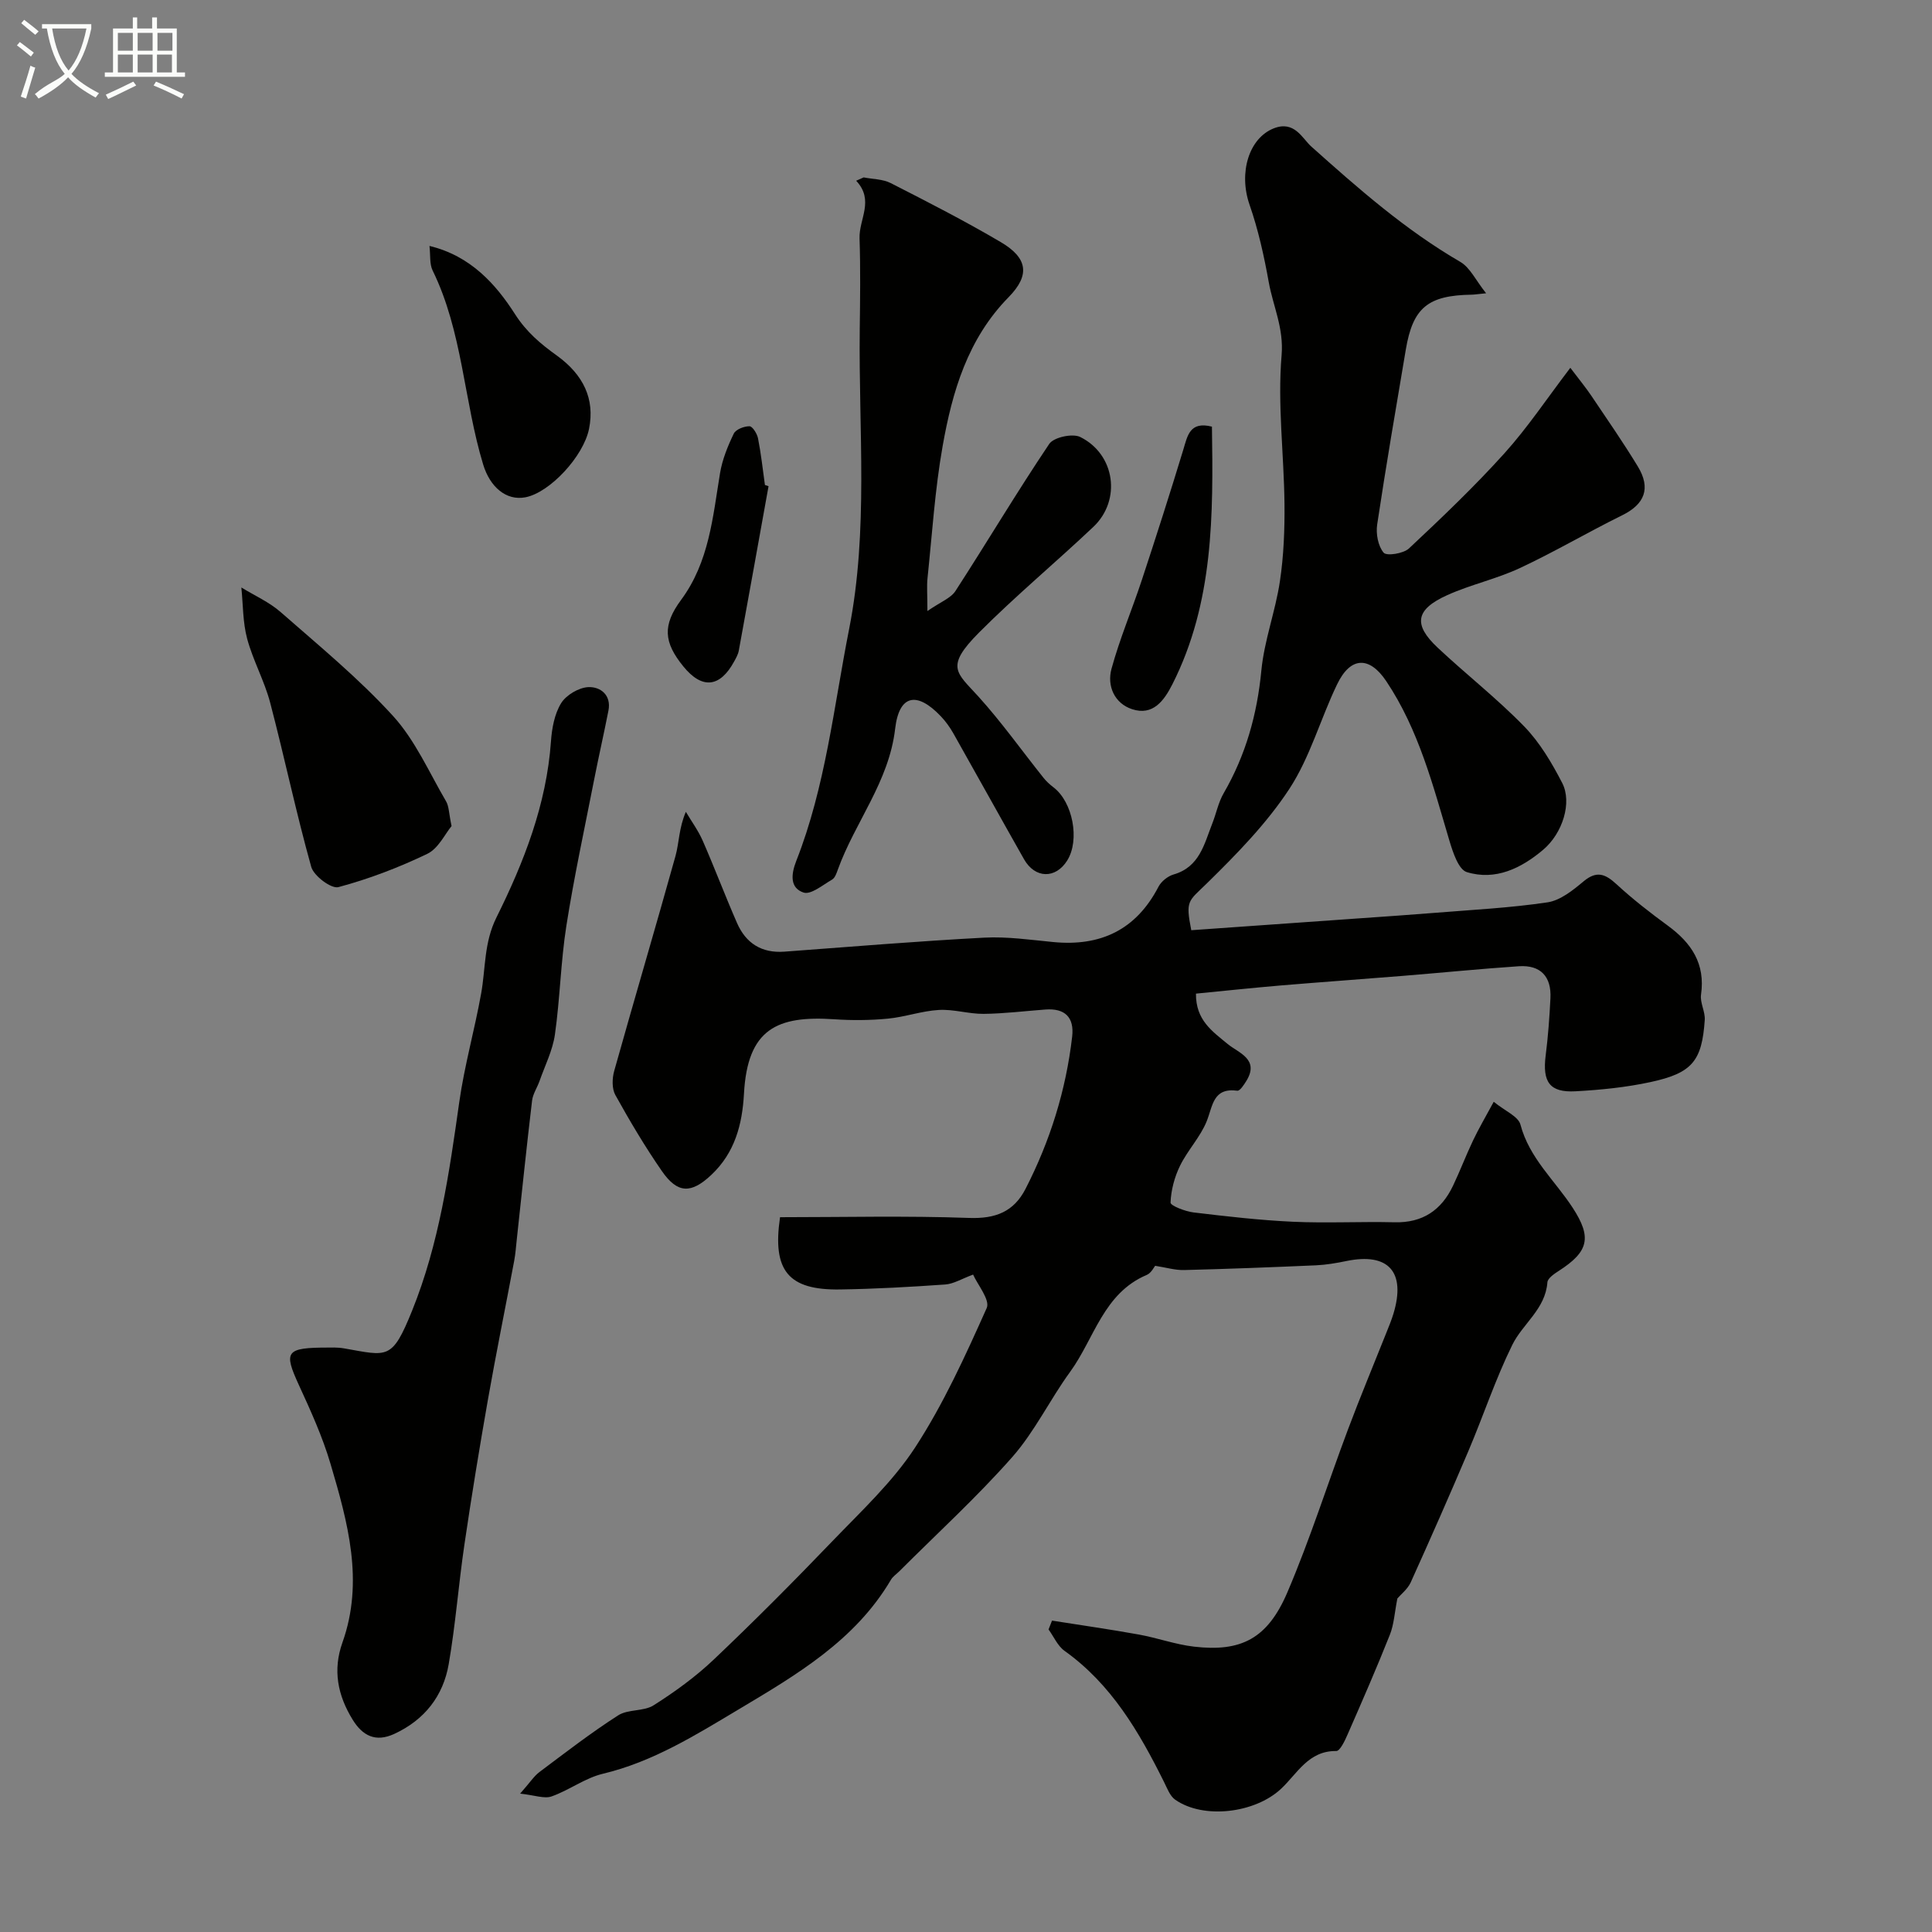
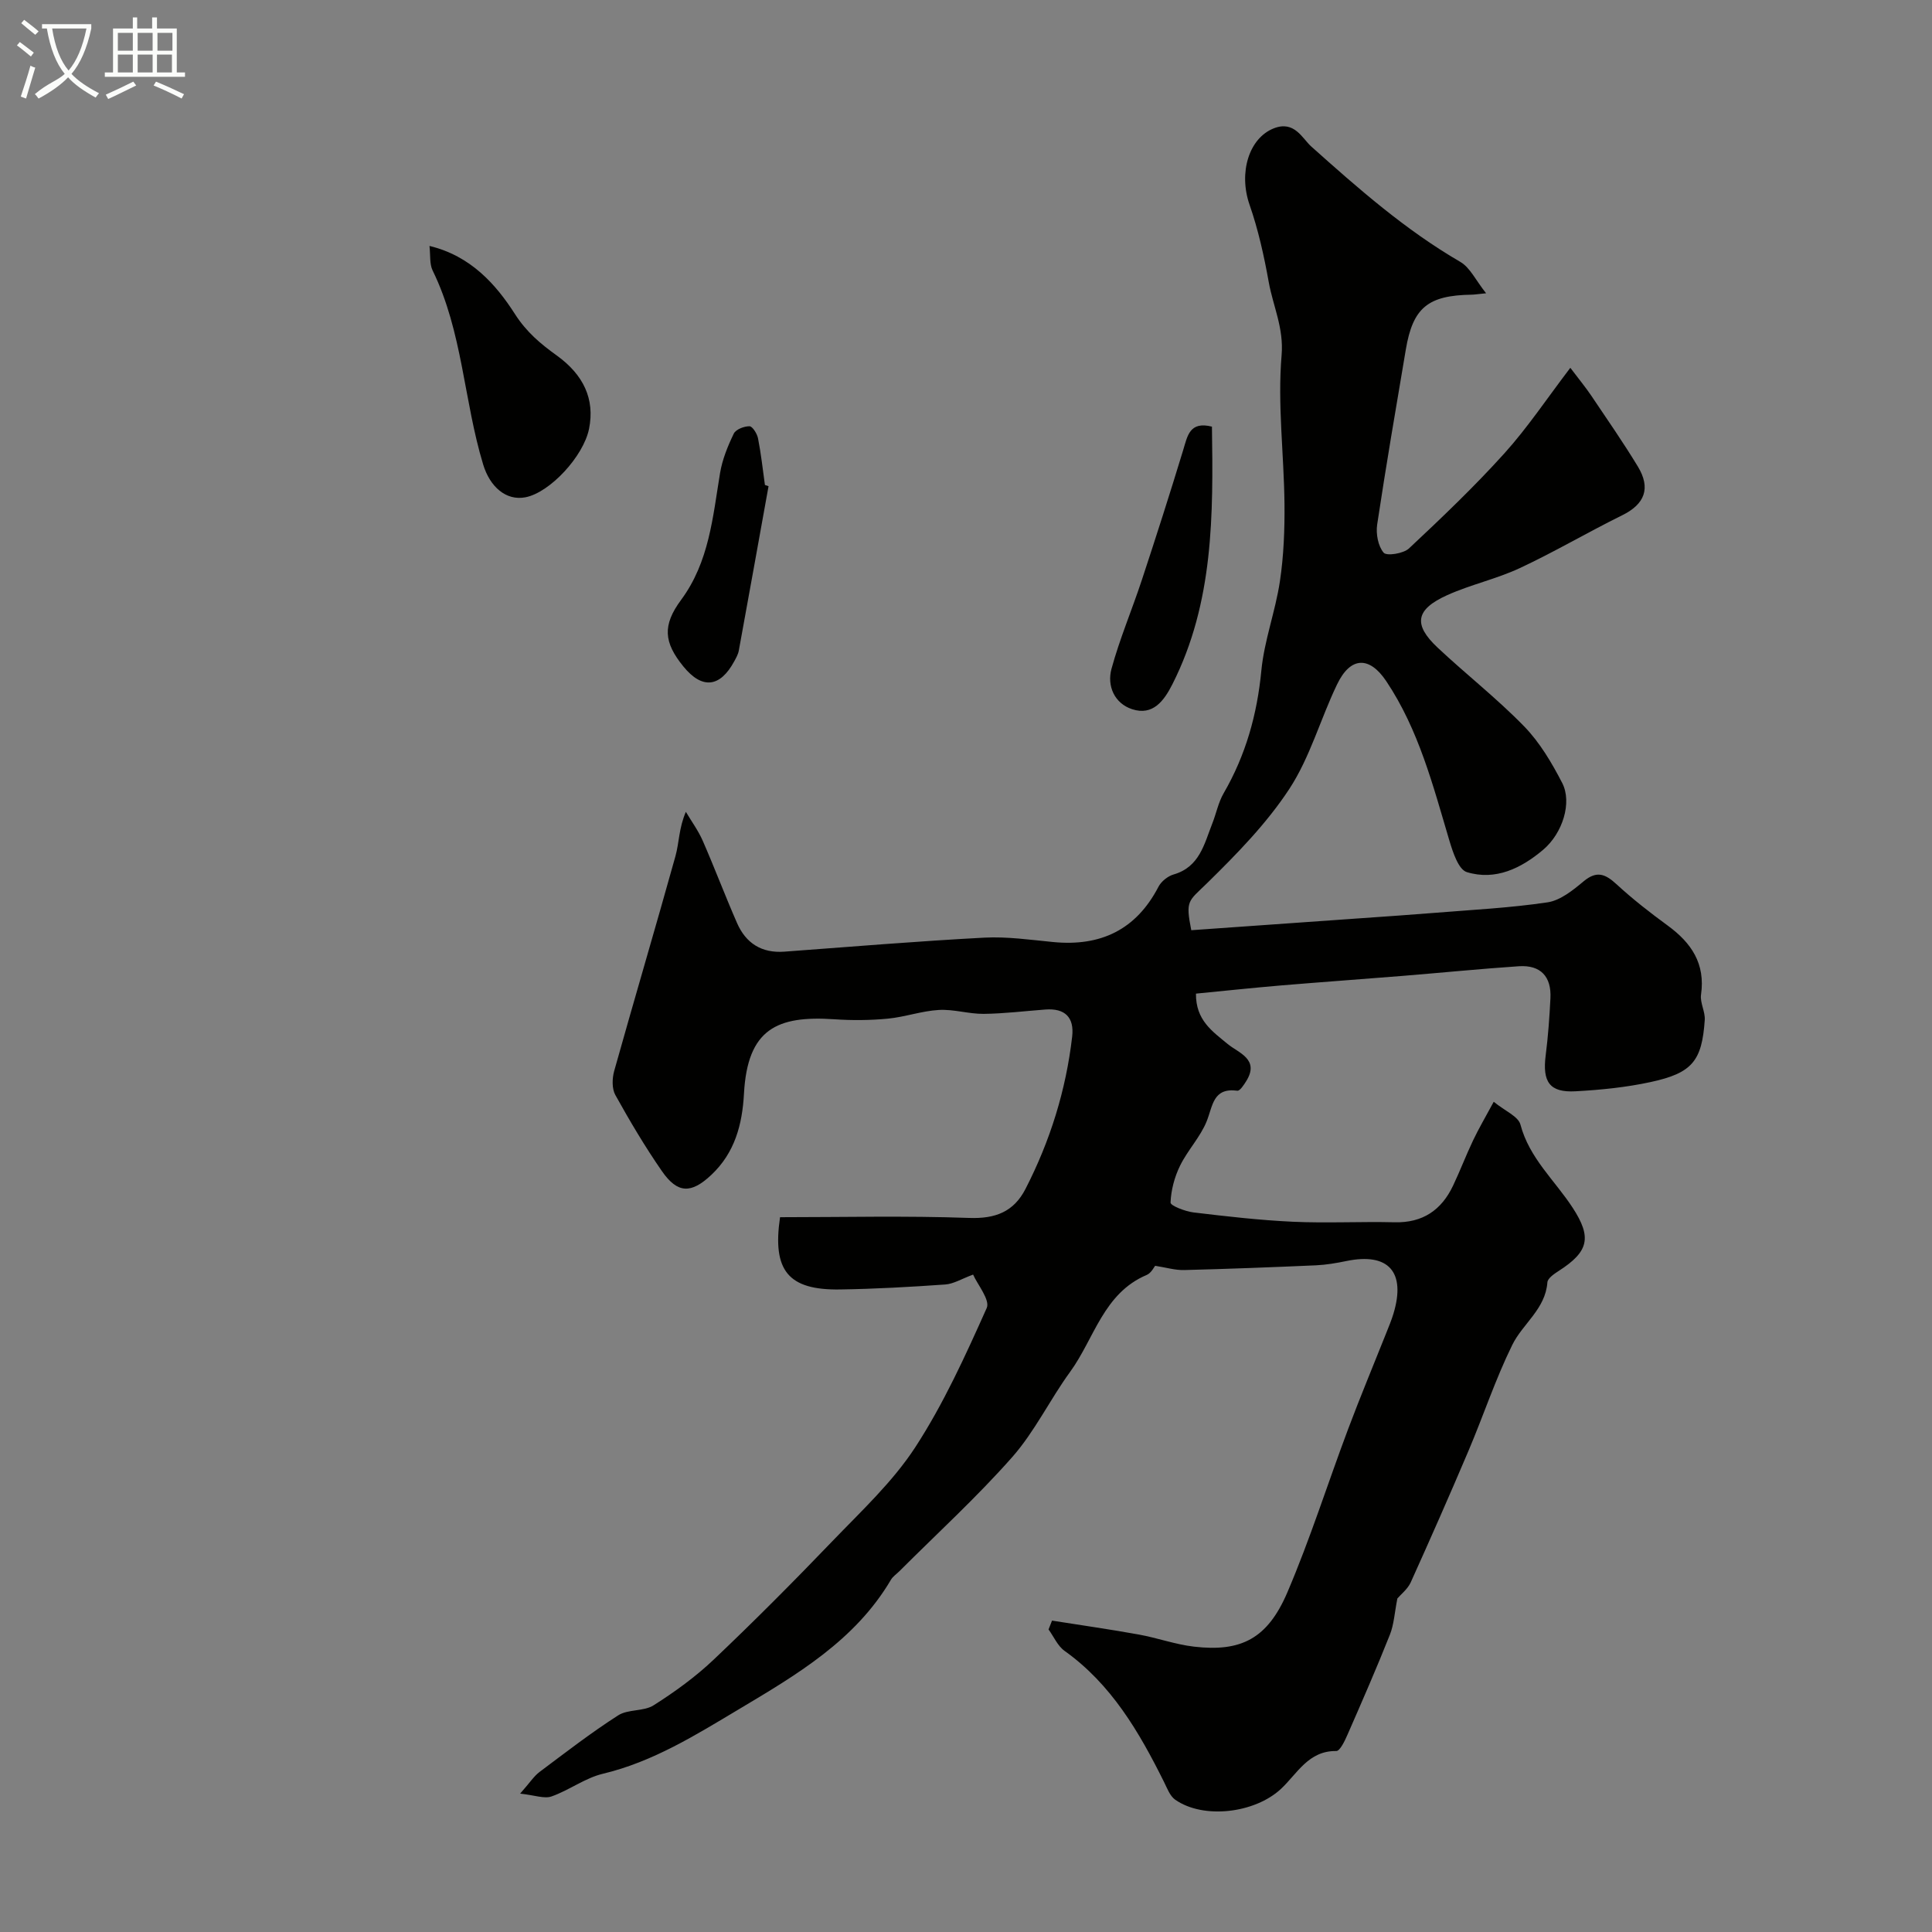
<svg xmlns="http://www.w3.org/2000/svg" enable-background="new 0 0 400 400" viewBox="0 0 400 400">
  <rect x="0" y="0" width="400" height="400" fill="#808080" stroke="none" />
  <path d="m6.4 11.7c-1-.8-1.9-1.6-2.9-2.3l.6-.7c.9.7 1.9 1.4 2.9 2.2zm-2.1 8.3c.7-2.1 1.4-4.2 2-6.4.2.1.6.3 1 .4-.7 2.3-1.3 4.4-1.9 6.4zm3-12.8c-1.1-.9-2.1-1.7-2.9-2.4l.6-.7c1 .8 2 1.5 3 2.4zm1.4-1.3v-.9h10.2v.9c-.9 4.2-2.3 7.3-4.1 9.4 1.3 1.4 3.2 2.7 5.7 4-.2.2-.4.5-.7.9-2.5-1.4-4.4-2.7-5.7-4.2-1.4 1.5-3.5 3-6.1 4.4 0 0 0 0-.1-.1-.3-.4-.5-.7-.7-.8 2.7-2.3 4.7-2.8 6.2-4.2-1.8-2.2-3-5.3-3.7-9.4zm9.2 0h-7.1c.6 3.8 1.7 6.7 3.4 8.7 1.7-2 2.9-4.8 3.7-8.7z" fill="#fbfcfa" />
  <path d="m31.6 3.6h.9v2.3h4.1v9.1h1.7v.9h-16.6v-.9h1.7v-9.1h4.1v-2.3h.9v2.3h3.1v-2.3zm-4 13.3.6.8c-1.9.9-3.8 1.9-5.8 2.8-.2-.3-.3-.6-.5-.9 2-.9 3.9-1.8 5.7-2.7zm-3.2-10.1v3.7h3.1v-3.7zm0 4.5v3.7h3.1v-3.7zm4.1-4.5v3.7h3.1v-3.7zm0 4.5v3.7h3.1v-3.7zm9.1 9.1c-2.1-1.1-4.1-2-5.8-2.7l.5-.8c2.2.9 4.1 1.8 5.8 2.6zm-1.9-13.6h-3.1v3.7h3.1zm-3.2 4.5v3.7h3.1v-3.7z" fill="#fbfcfa" />
  <g fill="#010100">
    <path d="m289.31 330.95c-.58 2.93-.7 5.36-1.55 7.5-2.76 6.95-5.76 13.81-8.76 20.66-.56 1.29-1.57 3.43-2.34 3.42-5.78-.08-8.08 4.7-11.46 7.85-5.39 5.02-16.02 6.34-21.9 2.22-1.09-.77-1.66-2.38-2.31-3.68-5.15-10.35-10.89-20.21-20.59-27.13-1.43-1.02-2.22-2.93-3.31-4.43.24-.61.48-1.22.72-1.83 5.98.95 11.99 1.8 17.95 2.88 3.84.69 7.58 2.06 11.44 2.51 9.76 1.14 15.23-1.64 19.34-11.25 4.71-11.02 8.33-22.5 12.55-33.73 2.5-6.67 5.25-13.24 7.88-19.86.54-1.36 1.11-2.71 1.53-4.1 2.61-8.64-1.03-12.69-9.73-10.9-2.08.43-4.19.79-6.3.89-9.1.4-18.2.75-27.3.98-1.85.05-3.71-.52-6.01-.88-.22.25-.8 1.49-1.74 1.89-8.97 3.79-10.85 13.17-15.85 20.05-4.2 5.76-7.34 12.39-12.02 17.69-7.31 8.28-15.51 15.77-23.34 23.6-.59.59-1.34 1.08-1.75 1.77-7.41 12.59-19.57 19.7-31.53 26.84-8.9 5.31-17.75 10.86-28.12 13.33-3.69.88-6.97 3.41-10.61 4.69-1.5.53-3.46-.25-6.51-.58 2.08-2.36 2.88-3.64 4.01-4.48 5.35-4.01 10.66-8.12 16.28-11.72 2.05-1.32 5.29-.78 7.35-2.09 4.4-2.79 8.69-5.9 12.46-9.48 8.39-7.96 16.55-16.17 24.56-24.51 5.99-6.23 12.47-12.26 17.14-19.42 5.87-9.02 10.39-18.98 14.8-28.84.75-1.67-1.93-4.88-2.82-6.92-2.4.89-4.05 1.93-5.76 2.05-7.26.51-14.53.92-21.8 1.03-10.71.16-14.04-3.89-12.41-14.96 13.02 0 26.08-.32 39.12.15 5.47.2 9.26-1.26 11.7-6.01 5.1-9.93 8.38-20.44 9.66-31.53.46-4-1.5-5.91-5.54-5.61-4.26.32-8.51.85-12.77.9-3.09.03-6.22-.99-9.29-.81-3.54.2-7.01 1.46-10.56 1.8-3.66.35-7.39.38-11.06.13-11.89-.81-18 1.99-18.73 15.42-.35 6.4-1.91 12.23-6.75 16.79-4.17 3.93-6.99 3.91-10.23-.76-3.51-5.06-6.66-10.39-9.65-15.77-.73-1.31-.67-3.43-.24-4.97 4.16-14.85 8.55-29.64 12.69-44.5.77-2.78.7-5.81 2.15-9.16 1.17 1.98 2.56 3.87 3.48 5.96 2.47 5.64 4.64 11.41 7.11 17.05 1.83 4.19 5.09 6.29 9.81 5.94 13.79-1.02 27.57-2.17 41.37-2.9 4.74-.25 9.54.45 14.29.91 9.81.95 17.16-2.53 21.79-11.45.58-1.11 1.92-2.19 3.13-2.54 5.38-1.55 6.34-6.3 8.01-10.55.82-2.07 1.25-4.36 2.35-6.26 4.57-7.89 6.94-16.31 7.81-25.42.6-6.22 2.91-12.25 3.84-18.46.79-5.27 1-10.68.95-16.03-.11-10.27-1.46-20.61-.6-30.77.48-5.66-1.76-10.14-2.66-15.15-.97-5.41-2.17-10.84-3.97-16.01-2.32-6.68-.11-13.82 5.02-15.83 4.27-1.68 5.89 2.09 7.74 3.75 9.74 8.71 19.49 17.29 30.87 23.9 2.03 1.18 3.2 3.82 5.34 6.5-1.82.18-2.41.28-3 .29-9.04.14-12.16 2.69-13.62 11.35-2.04 12.07-4.11 24.13-5.93 36.23-.29 1.91.18 4.47 1.34 5.84.62.73 4.09.19 5.24-.88 6.78-6.35 13.52-12.78 19.74-19.67 4.81-5.33 8.82-11.37 13.67-17.73 1.91 2.52 3.22 4.11 4.37 5.82 3.25 4.83 6.58 9.63 9.6 14.6 2.76 4.54 1.41 7.83-3.23 10.11-7.13 3.52-13.99 7.57-21.18 10.93-4.83 2.26-10.17 3.41-15.03 5.6-6.59 2.97-7.11 6.08-2.01 10.87 5.89 5.53 12.3 10.53 17.92 16.31 3.24 3.33 5.73 7.55 7.88 11.72 2.08 4.03.1 10.4-3.94 13.82-4.54 3.84-9.88 6.45-15.81 4.63-1.73-.53-2.89-4.12-3.61-6.52-3.39-11.4-6.34-22.95-13.07-33.01-3.5-5.23-7.41-5.11-10.18.66-3.45 7.16-5.59 15.09-9.89 21.65-4.71 7.18-10.9 13.5-17.08 19.56-3.83 3.75-4.45 3.46-3.22 9.69 11.73-.83 23.56-1.66 35.4-2.5 4.93-.35 9.87-.68 14.8-1.08 7.86-.64 15.77-1.03 23.56-2.19 2.66-.4 5.27-2.51 7.47-4.35 2.72-2.27 4.49-1.53 6.81.6 3.34 3.08 6.95 5.89 10.63 8.58 4.89 3.58 7.79 7.88 6.87 14.28-.24 1.67.89 3.52.77 5.25-.58 8.49-2.59 10.99-11.22 12.85-5.09 1.1-10.35 1.63-15.56 1.91-5.34.29-6.86-1.93-6.15-7.46.5-3.91.78-7.85.98-11.79.23-4.48-2.01-6.94-6.54-6.64-8.04.54-16.06 1.35-24.1 2-8.37.68-16.74 1.27-25.1 1.97-5.98.51-11.94 1.14-17.65 1.7-.05 5.49 3.35 7.77 6.58 10.44 2.2 1.82 6.64 3.12 3.85 7.64-.49.79-1.33 2.09-1.86 2.02-5.06-.67-5.06 3.12-6.35 6.33-1.32 3.27-3.94 5.99-5.51 9.19-1.15 2.34-1.87 5.06-1.97 7.64-.03.64 3.03 1.83 4.75 2.04 6.84.82 13.7 1.61 20.58 1.93 7.01.32 14.04-.06 21.06.11 5.81.14 9.69-2.51 12.1-7.58 1.47-3.09 2.68-6.3 4.15-9.38 1.16-2.44 2.54-4.79 4.27-7.99 2.35 1.92 5.08 3.02 5.53 4.72 1.84 6.97 7.13 11.56 10.82 17.23 4 6.14 3.32 9.07-2.86 13.05-.95.61-2.32 1.53-2.38 2.39-.41 5.54-5.11 8.55-7.27 12.95-3.49 7.09-5.98 14.66-9.08 21.96-3.88 9.14-7.89 18.23-11.98 27.28-.66 1.37-2.03 2.43-2.73 3.26z" />
-     <path d="m68.06 279c.22.01 1.74-.09 3.2.17 9.02 1.58 9.89 2.51 14.05-7.78 5.62-13.91 7.7-28.54 9.78-43.24 1.07-7.55 3.18-14.95 4.53-22.47.94-5.25.56-10.48 3.16-15.72 5.69-11.45 10.37-23.41 11.29-36.46.19-2.71.73-5.69 2.11-7.92 1.05-1.69 3.67-3.24 5.65-3.32 2.44-.1 4.78 1.6 4.14 4.87-.94 4.79-2.03 9.55-2.97 14.34-1.97 10.06-4.15 20.09-5.74 30.21-1.17 7.44-1.31 15.05-2.37 22.51-.47 3.29-2.06 6.42-3.18 9.61-.48 1.37-1.38 2.67-1.55 4.07-1.14 9.58-2.13 19.18-3.17 28.78-.16 1.46-.26 2.94-.53 4.38-1.8 9.59-3.75 19.15-5.44 28.75-1.75 9.96-3.39 19.95-4.86 29.95-1.22 8.25-1.84 16.6-3.26 24.82-1.15 6.62-5.03 11.56-11.28 14.44-3.86 1.78-6.56.39-8.62-2.97-3.08-5.01-4.14-10.23-2.1-15.96 4.51-12.67 1.1-24.91-2.48-37.02-1.65-5.58-4.09-10.96-6.53-16.26-3.2-6.99-2.81-7.79 6.17-7.78z" />
-     <path d="m178.81 36.73c1.88.37 3.97.34 5.61 1.18 7.67 3.91 15.35 7.84 22.77 12.21 5.58 3.28 6.13 6.83 1.63 11.41-8.47 8.63-11.66 19.54-13.66 30.84-1.6 9.02-2.17 18.22-3.13 27.35-.17 1.62-.02 3.26-.02 6.79 2.75-1.91 4.84-2.66 5.8-4.14 6.55-10.11 12.71-20.48 19.43-30.47.92-1.37 4.81-2.21 6.4-1.43 7.26 3.58 8.56 13.09 2.73 18.61-7.8 7.38-16.08 14.26-23.65 21.86-7.15 7.18-4.67 8.28-.17 13.25 4.82 5.32 9 11.22 13.49 16.84.59.74 1.31 1.4 2.06 1.97 4.01 3.03 5.51 10.9 2.86 15.15-2.4 3.85-6.67 3.77-8.95-.26-4.91-8.66-9.72-17.37-14.62-26.04-.72-1.27-1.59-2.49-2.59-3.54-4.92-5.18-8.64-4.57-9.47 2.57-1.28 11.01-8.3 19.3-11.86 29.15-.27.75-.59 1.73-1.2 2.08-1.92 1.11-4.39 3.19-5.91 2.68-2.79-.94-2.63-3.67-1.5-6.55 6.06-15.4 7.76-31.88 10.93-47.94 4.04-20.42 1.97-41.3 2.21-61.99.08-6.33.17-12.66-.04-18.98-.13-3.98 3.12-7.84-.7-11.91.51-.22 1.03-.45 1.55-.69z" />
-     <path d="m93.49 171.03c-1.35 1.62-2.72 4.63-5.01 5.74-5.9 2.84-12.1 5.21-18.42 6.9-1.47.39-5.09-2.32-5.62-4.19-3.15-11.25-5.54-22.71-8.51-34.02-1.19-4.51-3.55-8.72-4.76-13.22-.91-3.4-.84-7.07-1.2-10.61 2.73 1.68 5.77 3.02 8.14 5.1 7.94 6.96 16.16 13.72 23.25 21.49 4.6 5.04 7.48 11.68 10.99 17.68.62 1.05.58 2.5 1.14 5.13z" />
    <path d="m88.92 50.92c8.51 2.04 13.75 7.94 17.68 14.08 2.44 3.81 5.38 6.23 8.67 8.6 5.53 3.99 7.92 9.01 6.69 15.16-1.14 5.72-8.12 13.23-13.18 14.2-3.99.76-7.33-2.14-8.74-6.77-4.03-13.26-4.25-27.49-10.47-40.19-.66-1.35-.43-3.13-.65-5.08z" />
    <path d="m250.92 88.33c.27 18.19.38 36.39-8.18 53.32-1.75 3.46-4.05 6.59-8.35 5.18-3.66-1.2-5.23-4.82-4.27-8.35 1.7-6.23 4.25-12.23 6.28-18.38 2.95-8.94 5.82-17.9 8.56-26.9.9-2.94 1.31-6.04 5.96-4.87z" />
    <path d="m159.12 100.66c-2.05 11.35-4.08 22.7-6.16 34.05-.14.77-.57 1.52-.95 2.22-2.95 5.44-6.66 5.8-10.52 1.06-4.07-5-4.38-8.51-.47-13.8 5.81-7.86 6.55-17.12 8.06-26.25.47-2.81 1.59-5.58 2.84-8.16.42-.88 2.14-1.54 3.26-1.53.61.01 1.57 1.54 1.76 2.5.63 3.19.98 6.43 1.43 9.66.24.08.49.17.75.25z" />
  </g>
</svg>